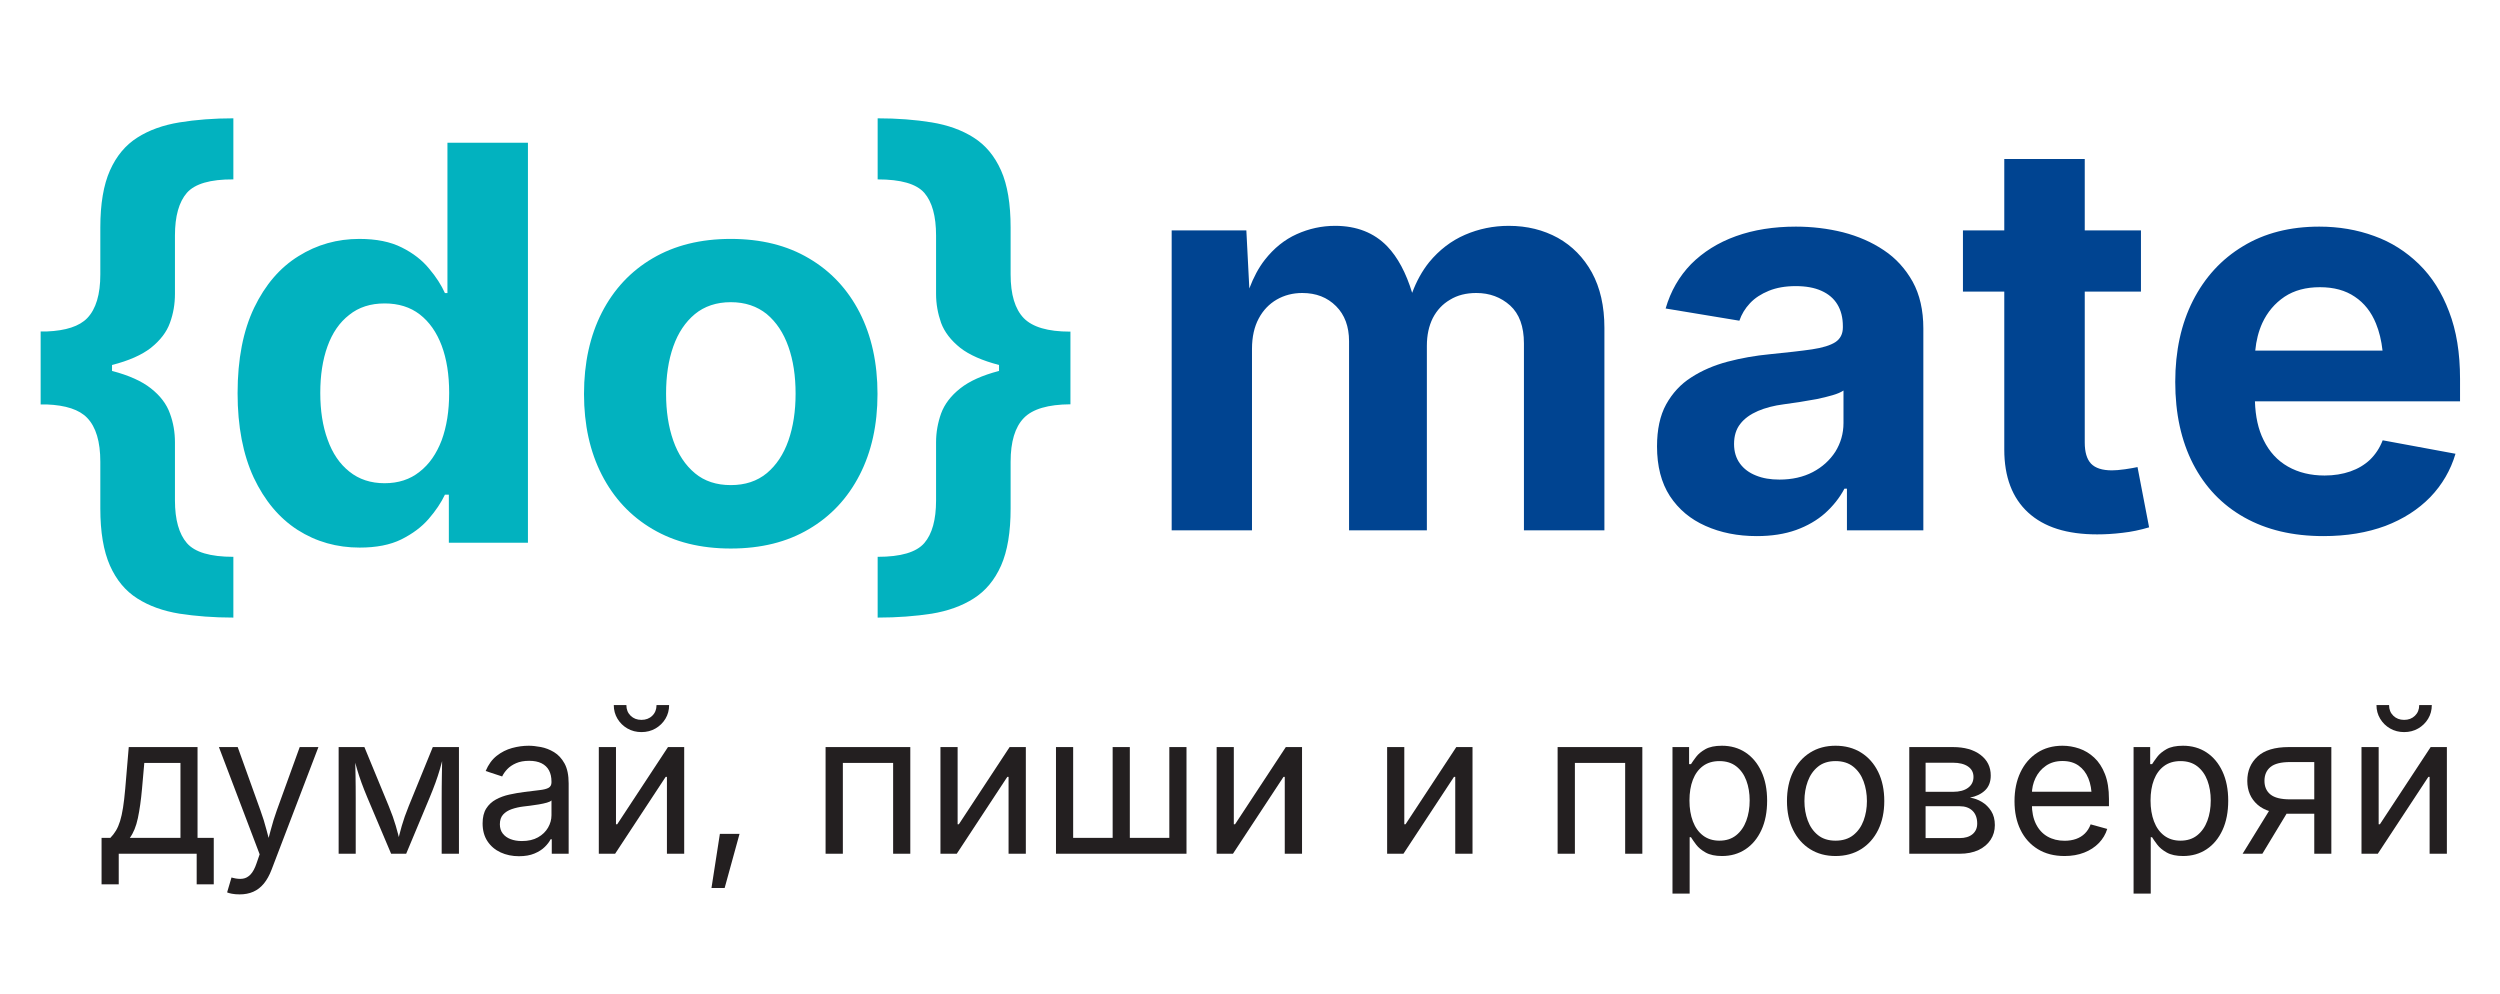
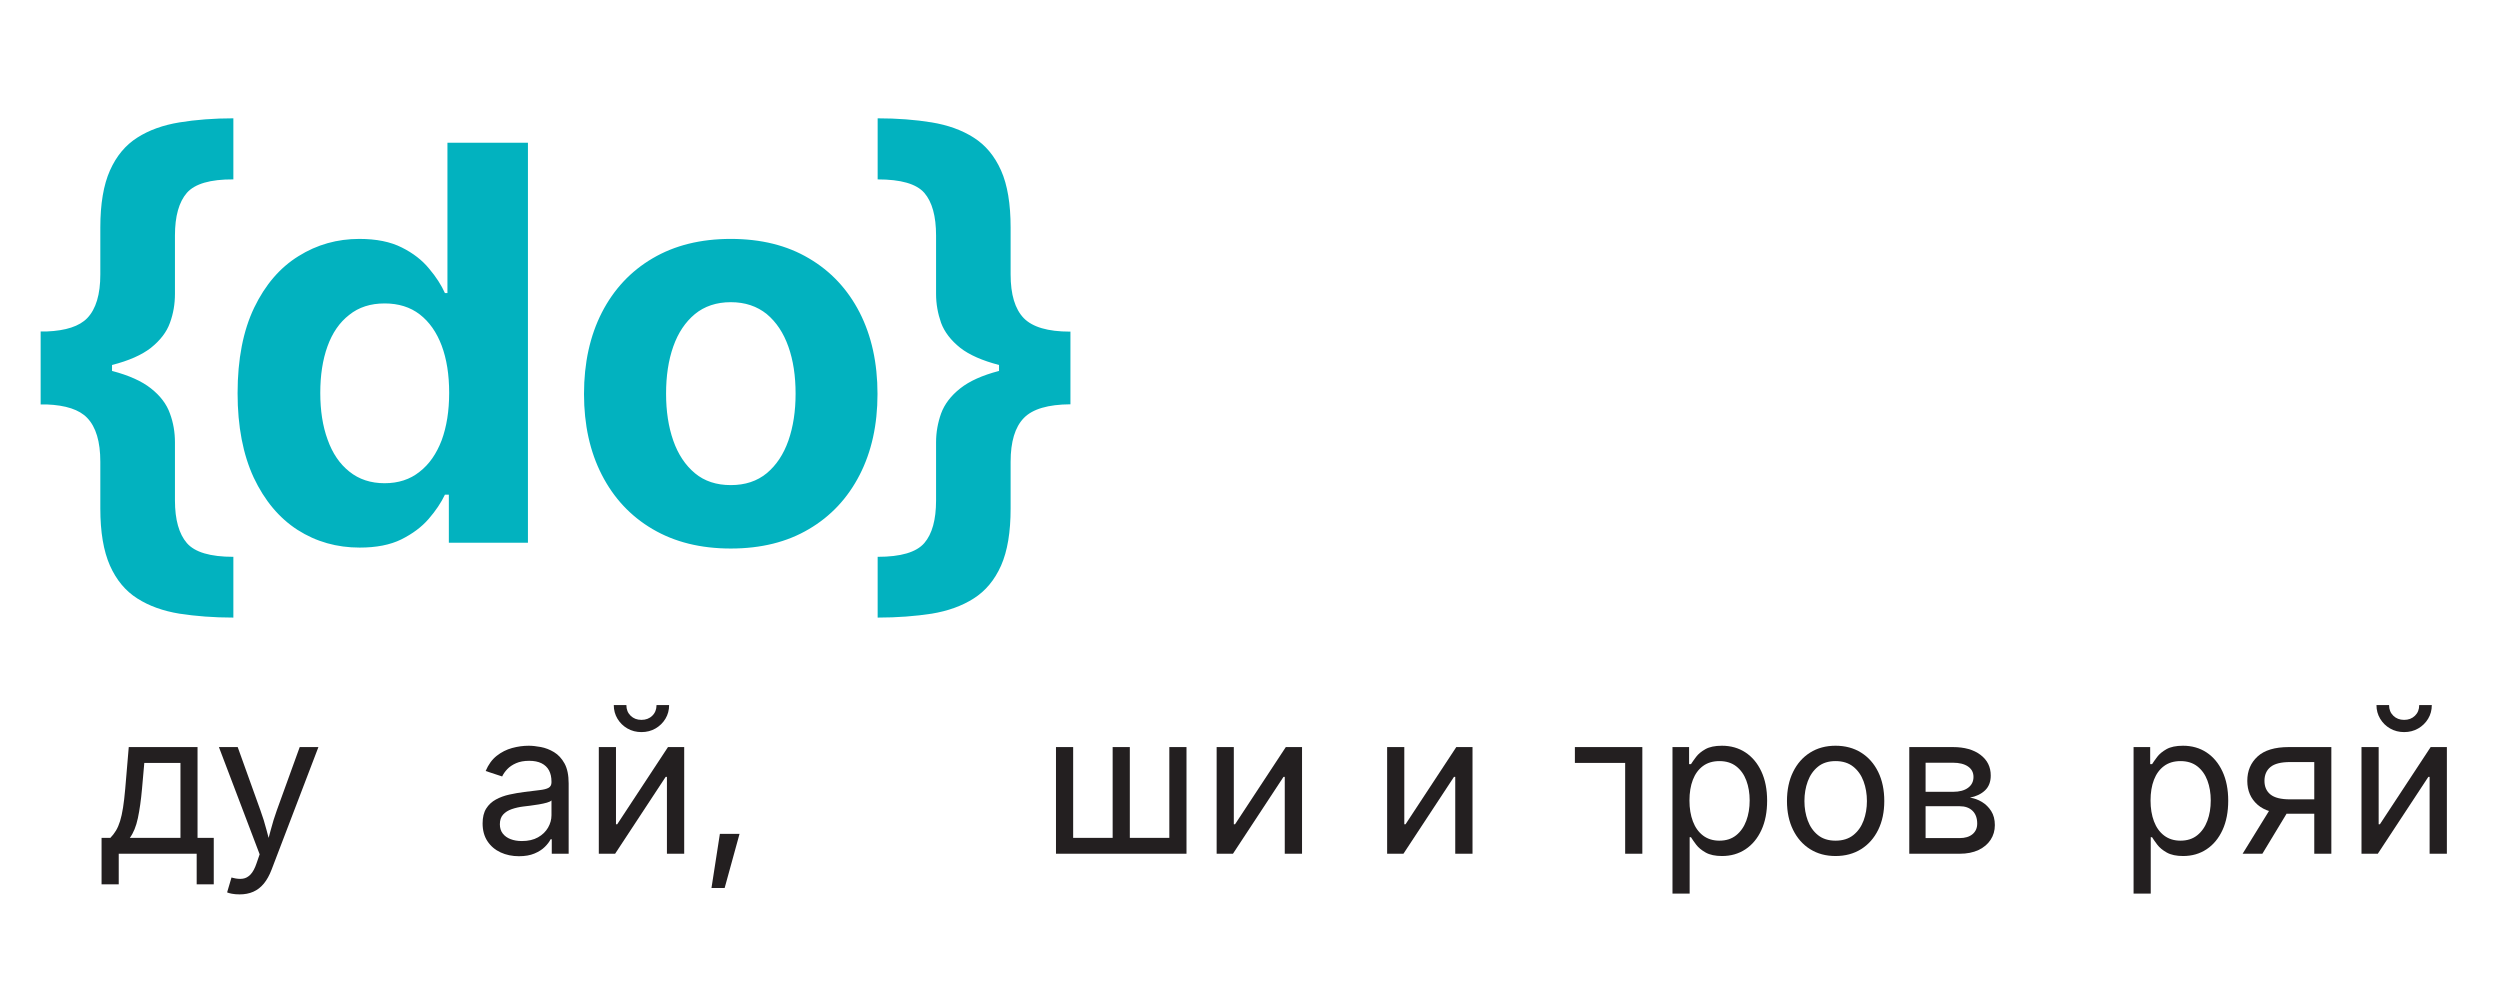
<svg xmlns="http://www.w3.org/2000/svg" xmlns:ns1="http://sodipodi.sourceforge.net/DTD/sodipodi-0.dtd" xmlns:ns2="http://www.inkscape.org/namespaces/inkscape" width="161" height="64" viewBox="0 0 161 64" version="1.1" xml:space="preserve" style="clip-rule:evenodd;fill-rule:evenodd;stroke-linejoin:round;stroke-miterlimit:2" id="svg23" ns1:docname="DoMate_logo_161_64.svg" ns2:version="1.4 (86a8ad7, 2024-10-11)">
  <defs id="defs23" />
  <g transform="matrix(0.163,0,0,0.163,-4.542,-1.394)" id="g23">
    <g id="g22">
      <g transform="matrix(0.922,0,0,0.922,-1919.99,-350.222)" id="g3">
        <g transform="matrix(6.711,0,0,6.711,-4549.23,-9272.6)" id="g1">
          <path d="m 995.275,1465.51 v -4.66 h 0.393 c 1.215,-0.05 2.076,-0.33 2.58,-0.85 0.558,-0.58 0.837,-1.51 0.837,-2.79 v -3 c 0,-1.5 0.205,-2.72 0.615,-3.64 0.41,-0.92 0.99,-1.62 1.75,-2.1 0.75,-0.48 1.65,-0.8 2.69,-0.97 1.04,-0.17 2.19,-0.26 3.44,-0.26 v 3.9 c -1.47,-0.01 -2.46,0.28 -2.97,0.86 -0.5,0.58 -0.76,1.48 -0.76,2.72 v 3.73 c 0,0.64 -0.1,1.25 -0.32,1.85 -0.21,0.59 -0.62,1.12 -1.22,1.6 -0.58,0.45 -1.41,0.82 -2.478,1.09 v 0.38 c 1.068,0.28 1.898,0.65 2.478,1.11 0.6,0.47 1.01,1.01 1.22,1.61 0.22,0.59 0.32,1.21 0.32,1.83 v 3.72 c 0,1.23 0.26,2.14 0.76,2.72 0.51,0.59 1.5,0.88 2.97,0.88 v 3.88 c -1.25,0 -2.4,-0.09 -3.44,-0.25 -1.04,-0.17 -1.94,-0.49 -2.69,-0.97 -0.76,-0.48 -1.34,-1.18 -1.75,-2.1 -0.41,-0.93 -0.615,-2.14 -0.615,-3.65 v -2.98 c 0,-1.29 -0.279,-2.22 -0.837,-2.8 -0.505,-0.53 -1.365,-0.81 -2.581,-0.86 z m 61.195,-2.52 c -1.07,-0.28 -1.89,-0.64 -2.47,-1.09 -0.6,-0.48 -1.01,-1.01 -1.23,-1.6 -0.21,-0.6 -0.32,-1.21 -0.32,-1.85 v -3.73 c 0,-1.23 -0.25,-2.14 -0.75,-2.72 -0.51,-0.58 -1.5,-0.86 -2.98,-0.86 v -3.9 c 1.26,0 2.41,0.09 3.45,0.26 1.03,0.17 1.93,0.49 2.68,0.97 0.76,0.48 1.34,1.18 1.75,2.1 0.41,0.92 0.61,2.14 0.61,3.64 v 3 c 0,1.28 0.28,2.21 0.84,2.79 0.56,0.57 1.54,0.86 2.95,0.86 h 0.03 v 4.64 c -1.43,0.01 -2.42,0.3 -2.98,0.88 -0.56,0.58 -0.84,1.51 -0.84,2.79 v 2.98 c 0,1.51 -0.2,2.72 -0.61,3.65 -0.41,0.92 -0.99,1.62 -1.75,2.1 -0.75,0.48 -1.65,0.8 -2.68,0.97 -1.04,0.16 -2.19,0.25 -3.45,0.25 v -3.88 c 1.48,0 2.47,-0.29 2.98,-0.88 0.5,-0.58 0.75,-1.49 0.75,-2.72 v -3.72 c 0,-0.62 0.11,-1.24 0.32,-1.83 0.22,-0.6 0.63,-1.14 1.23,-1.61 0.58,-0.46 1.4,-0.83 2.47,-1.11 z m -40.82,11.66 c -1.46,0 -2.78,-0.37 -3.97,-1.13 -1.18,-0.76 -2.11,-1.88 -2.8,-3.34 -0.68,-1.47 -1.03,-3.26 -1.03,-5.39 0,-2.18 0.36,-4 1.06,-5.46 0.71,-1.47 1.65,-2.56 2.83,-3.29 1.18,-0.74 2.48,-1.1 3.88,-1.1 1.09,0 1.99,0.18 2.72,0.55 0.72,0.36 1.3,0.81 1.74,1.35 0.45,0.53 0.78,1.05 1.01,1.56 h 0.16 v -9.6 h 5.14 v 25.54 h -5.05 v -3.07 h -0.25 c -0.24,0.51 -0.59,1.03 -1.04,1.55 -0.45,0.52 -1.03,0.95 -1.75,1.31 -0.71,0.35 -1.6,0.52 -2.65,0.52 z m 1.59,-4.11 c 0.87,0 1.62,-0.24 2.23,-0.73 0.62,-0.48 1.08,-1.15 1.41,-2.01 0.32,-0.87 0.48,-1.88 0.48,-3.03 0,-1.16 -0.16,-2.17 -0.48,-3.02 -0.32,-0.85 -0.79,-1.52 -1.4,-1.99 -0.61,-0.47 -1.36,-0.7 -2.24,-0.7 -0.9,0 -1.65,0.24 -2.26,0.73 -0.62,0.48 -1.08,1.15 -1.39,2.01 -0.31,0.86 -0.46,1.85 -0.46,2.97 0,1.12 0.15,2.12 0.47,2.99 0.31,0.87 0.77,1.55 1.39,2.04 0.61,0.49 1.36,0.74 2.25,0.74 z m 22.1,4.17 c -1.92,0 -3.58,-0.41 -4.99,-1.24 -1.4,-0.82 -2.48,-1.98 -3.24,-3.46 -0.76,-1.48 -1.14,-3.2 -1.14,-5.17 0,-1.98 0.38,-3.71 1.14,-5.2 0.76,-1.48 1.84,-2.64 3.24,-3.46 1.41,-0.83 3.07,-1.24 4.99,-1.24 1.93,0 3.59,0.41 4.99,1.24 1.4,0.82 2.48,1.98 3.24,3.46 0.76,1.49 1.14,3.22 1.14,5.2 0,1.97 -0.38,3.69 -1.14,5.17 -0.76,1.48 -1.84,2.64 -3.24,3.46 -1.4,0.83 -3.06,1.24 -4.99,1.24 z m 0,-4.05 c 0.92,0 1.68,-0.25 2.3,-0.76 0.61,-0.51 1.07,-1.2 1.38,-2.08 0.31,-0.89 0.46,-1.88 0.46,-3 0,-1.13 -0.15,-2.13 -0.46,-3 -0.31,-0.88 -0.77,-1.57 -1.38,-2.08 -0.62,-0.5 -1.38,-0.76 -2.3,-0.76 -0.91,0 -1.68,0.26 -2.29,0.76 -0.61,0.51 -1.07,1.19 -1.38,2.07 -0.31,0.88 -0.46,1.88 -0.46,3.01 0,1.12 0.15,2.11 0.46,3 0.31,0.88 0.77,1.57 1.38,2.08 0.61,0.51 1.38,0.76 2.29,0.76 z" style="fill:#02b2bf" id="path1" />
        </g>
        <g transform="matrix(6.709,0,0,6.708,-4552.57,-9273.5)" id="g2">
-           <path d="m 1083.67,1459.17 c 0.28,-0.75 0.64,-1.4 1.08,-1.95 0.65,-0.79 1.42,-1.38 2.3,-1.76 0.88,-0.38 1.81,-0.57 2.79,-0.57 1.17,0 2.21,0.26 3.14,0.77 0.91,0.51 1.64,1.25 2.17,2.21 0.53,0.97 0.8,2.15 0.8,3.54 v 12.93 h -5.14 v -11.94 c 0,-1.09 -0.3,-1.89 -0.88,-2.42 -0.59,-0.53 -1.31,-0.8 -2.16,-0.8 -0.65,0 -1.21,0.14 -1.68,0.43 -0.48,0.28 -0.84,0.67 -1.1,1.17 -0.25,0.5 -0.38,1.09 -0.38,1.77 v 11.79 h -4.97 v -12.08 c 0,-0.94 -0.28,-1.69 -0.83,-2.24 -0.56,-0.56 -1.27,-0.84 -2.16,-0.84 -0.6,0 -1.14,0.14 -1.63,0.42 -0.48,0.28 -0.87,0.68 -1.15,1.21 -0.28,0.52 -0.43,1.17 -0.43,1.94 v 11.59 h -5.13 v -19.16 h 4.77 l 0.19,3.71 c 0.27,-0.71 0.59,-1.32 0.99,-1.83 0.58,-0.74 1.26,-1.29 2.04,-1.64 0.78,-0.35 1.59,-0.53 2.45,-0.53 1.37,0 2.49,0.44 3.33,1.31 0.67,0.7 1.2,1.69 1.59,2.97 z m 22.01,15.54 c -1.22,0 -2.31,-0.22 -3.27,-0.65 -0.97,-0.43 -1.72,-1.06 -2.28,-1.91 -0.55,-0.85 -0.82,-1.91 -0.82,-3.17 0,-1.07 0.19,-1.97 0.58,-2.68 0.4,-0.72 0.93,-1.3 1.61,-1.73 0.68,-0.44 1.45,-0.77 2.31,-1 0.87,-0.23 1.77,-0.39 2.72,-0.48 1.1,-0.11 2,-0.21 2.68,-0.31 0.68,-0.1 1.18,-0.26 1.49,-0.46 0.32,-0.21 0.48,-0.53 0.48,-0.94 v -0.08 c 0,-0.55 -0.12,-1.01 -0.35,-1.39 -0.23,-0.38 -0.57,-0.67 -1.02,-0.87 -0.44,-0.2 -0.99,-0.3 -1.64,-0.3 -0.66,0 -1.23,0.1 -1.72,0.3 -0.49,0.2 -0.89,0.46 -1.2,0.79 -0.32,0.34 -0.54,0.71 -0.68,1.12 l -4.71,-0.78 c 0.32,-1.11 0.87,-2.06 1.63,-2.84 0.77,-0.77 1.72,-1.37 2.86,-1.78 1.14,-0.41 2.42,-0.61 3.83,-0.61 1.03,0 2.03,0.12 3,0.36 0.97,0.25 1.85,0.63 2.62,1.15 0.77,0.51 1.38,1.19 1.84,2.01 0.45,0.82 0.68,1.82 0.68,2.98 v 12.9 h -4.88 v -2.66 h -0.16 c -0.31,0.59 -0.73,1.11 -1.24,1.57 -0.51,0.45 -1.13,0.81 -1.85,1.07 -0.73,0.26 -1.56,0.39 -2.51,0.39 z m 1.45,-3.61 c 0.8,0 1.52,-0.16 2.13,-0.48 0.61,-0.32 1.09,-0.76 1.44,-1.3 0.34,-0.55 0.52,-1.16 0.52,-1.83 v -2.08 c -0.16,0.11 -0.39,0.21 -0.7,0.3 -0.3,0.09 -0.64,0.17 -1.02,0.25 -0.38,0.07 -0.75,0.13 -1.11,0.19 -0.37,0.05 -0.7,0.1 -0.98,0.14 -0.63,0.08 -1.19,0.23 -1.66,0.43 -0.48,0.21 -0.86,0.48 -1.12,0.82 -0.27,0.34 -0.4,0.77 -0.4,1.29 0,0.49 0.13,0.91 0.38,1.25 0.25,0.34 0.59,0.59 1.02,0.76 0.44,0.18 0.93,0.26 1.5,0.26 z m 30.37,-5 c 0.03,0.97 0.21,1.79 0.55,2.47 0.37,0.76 0.89,1.32 1.56,1.7 0.67,0.38 1.45,0.57 2.34,0.57 0.6,0 1.15,-0.09 1.64,-0.26 0.49,-0.17 0.91,-0.42 1.26,-0.75 0.35,-0.34 0.62,-0.75 0.81,-1.24 l 4.65,0.86 c -0.31,1.05 -0.85,1.98 -1.61,2.77 -0.77,0.79 -1.72,1.4 -2.87,1.84 -1.16,0.43 -2.47,0.65 -3.96,0.65 -1.96,0 -3.64,-0.4 -5.06,-1.2 -1.42,-0.8 -2.5,-1.94 -3.26,-3.41 -0.76,-1.48 -1.14,-3.22 -1.14,-5.24 0,-1.98 0.38,-3.71 1.13,-5.19 0.76,-1.49 1.82,-2.65 3.2,-3.48 1.38,-0.84 3.01,-1.25 4.87,-1.25 1.25,0 2.42,0.2 3.51,0.6 1.09,0.39 2.04,1 2.86,1.8 0.82,0.8 1.46,1.81 1.92,3.03 0.47,1.22 0.7,2.64 0.7,4.29 v 1.44 z m 0.02,-3.24 h 8.13 c -0.07,-0.64 -0.21,-1.22 -0.42,-1.73 -0.3,-0.74 -0.75,-1.31 -1.35,-1.71 -0.6,-0.41 -1.34,-0.61 -2.23,-0.61 -0.89,0 -1.64,0.2 -2.26,0.61 -0.62,0.42 -1.09,0.97 -1.42,1.68 -0.24,0.53 -0.39,1.12 -0.45,1.76 z m -16.03,-3.77 h -2.64 v -3.91 h 2.64 v -4.56 h 5.14 v 4.56 h 3.59 v 3.91 h -3.59 v 9.64 c 0,0.61 0.13,1.06 0.4,1.35 0.28,0.29 0.72,0.43 1.34,0.43 0.2,0 0.48,-0.02 0.83,-0.07 0.35,-0.05 0.62,-0.1 0.8,-0.14 l 0.74,3.85 c -0.57,0.17 -1.14,0.29 -1.7,0.35 -0.57,0.07 -1.11,0.1 -1.62,0.1 -1.93,0 -3.39,-0.46 -4.41,-1.4 -1.01,-0.93 -1.52,-2.27 -1.52,-4.02 z" style="fill:#004491" id="path2" />
-         </g>
+           </g>
      </g>
      <g transform="matrix(0.95,0,0,0.95,868.429,29.466)" id="g21">
        <path d="m -842.567,345.778 v -19.323 h 3.65 c 0.899,-0.926 1.68,-1.937 2.341,-3.035 0.661,-1.098 1.23,-2.414 1.706,-3.948 0.476,-1.534 0.886,-3.393 1.23,-5.575 0.344,-2.182 0.648,-4.794 0.913,-7.836 l 1.468,-17.379 h 28.607 v 37.773 h 6.745 v 19.323 h -7.102 v -12.736 h -32.417 v 12.736 z m 11.744,-19.323 h 21.069 v -31.186 h -15.038 l -0.952,10.792 c -0.424,4.708 -0.999,8.775 -1.726,12.201 -0.728,3.425 -1.845,6.156 -3.353,8.193 z" style="fill:#231f20;fill-rule:nonzero" id="path3" />
        <path d="m -790.352,349.111 1.825,-6.19 0.754,0.199 c 1.455,0.37 2.777,0.469 3.968,0.297 1.19,-0.172 2.261,-0.76 3.213,-1.766 0.953,-1.005 1.786,-2.565 2.5,-4.681 l 1.27,-3.69 -16.942,-44.598 h 7.816 l 9.443,26.306 c 1.005,2.751 1.852,5.476 2.54,8.174 0.687,2.698 1.415,5.317 2.182,7.856 h -2.619 c 0.767,-2.539 1.501,-5.165 2.202,-7.876 0.701,-2.711 1.541,-5.429 2.52,-8.154 l 9.522,-26.306 h 7.777 l -19.482,50.986 c -0.899,2.354 -1.977,4.291 -3.233,5.812 -1.257,1.521 -2.718,2.646 -4.385,3.373 -1.666,0.727 -3.544,1.091 -5.634,1.091 -1.269,0 -2.367,-0.093 -3.293,-0.278 -0.926,-0.185 -1.574,-0.37 -1.944,-0.555 z" style="fill:#231f20;fill-rule:nonzero" id="path4" />
-         <path d="m -743.969,333.042 v -44.36 h 10.712 l 10.118,24.521 c 0.635,1.534 1.19,2.976 1.667,4.325 0.476,1.349 0.892,2.632 1.249,3.848 0.358,1.217 0.688,2.414 0.992,3.591 0.305,1.177 0.602,2.361 0.893,3.551 h -1.19 c 0.264,-1.137 0.542,-2.281 0.833,-3.432 0.291,-1.15 0.615,-2.347 0.972,-3.591 0.357,-1.243 0.774,-2.546 1.25,-3.908 0.476,-1.362 1.032,-2.823 1.666,-4.384 l 9.999,-24.521 h 10.872 v 44.36 h -7.182 V 309.87 c 0,-1.508 0.007,-3.015 0.02,-4.523 0.013,-1.508 0.033,-3.029 0.059,-4.563 0.027,-1.534 0.053,-3.082 0.08,-4.642 0.026,-1.561 0.053,-3.135 0.079,-4.722 h 0.794 c -0.609,2.354 -1.191,4.484 -1.746,6.388 -0.556,1.905 -1.177,3.803 -1.865,5.694 -0.688,1.891 -1.521,4.014 -2.5,6.368 l -9.681,23.172 h -6.269 l -9.8,-23.172 c -0.979,-2.328 -1.812,-4.437 -2.5,-6.329 -0.688,-1.891 -1.316,-3.795 -1.885,-5.713 -0.568,-1.918 -1.157,-4.054 -1.765,-6.408 h 0.952 c 0.027,1.349 0.06,2.777 0.099,4.285 0.04,1.508 0.073,3.055 0.099,4.642 0.027,1.588 0.047,3.181 0.06,4.782 0.013,1.6 0.02,3.18 0.02,4.741 v 23.172 z" style="fill:#231f20;fill-rule:nonzero" id="path5" />
        <path d="m -668.979,334.073 c -2.804,0 -5.35,-0.529 -7.638,-1.587 -2.288,-1.058 -4.107,-2.605 -5.456,-4.642 -1.349,-2.037 -2.023,-4.51 -2.023,-7.42 0,-2.539 0.502,-4.602 1.507,-6.19 1.005,-1.587 2.348,-2.836 4.028,-3.749 1.679,-0.913 3.537,-1.594 5.574,-2.043 2.037,-0.45 4.087,-0.807 6.15,-1.072 2.645,-0.344 4.801,-0.608 6.468,-0.793 1.666,-0.185 2.903,-0.503 3.709,-0.952 0.807,-0.45 1.211,-1.217 1.211,-2.302 v -0.238 c 0,-1.851 -0.344,-3.419 -1.032,-4.702 -0.688,-1.282 -1.719,-2.268 -3.095,-2.956 -1.375,-0.687 -3.095,-1.031 -5.158,-1.031 -2.116,0 -3.928,0.331 -5.436,0.992 -1.507,0.661 -2.731,1.488 -3.67,2.48 -0.939,0.992 -1.646,2.003 -2.123,3.035 l -6.864,-2.262 c 1.138,-2.698 2.672,-4.807 4.603,-6.328 1.931,-1.521 4.06,-2.599 6.388,-3.234 2.328,-0.635 4.629,-0.952 6.904,-0.952 1.481,0 3.167,0.178 5.059,0.535 1.891,0.358 3.716,1.065 5.475,2.123 1.759,1.058 3.214,2.626 4.365,4.702 1.15,2.076 1.726,4.847 1.726,8.312 v 29.243 h -7.023 v -6.031 h -0.477 c -0.502,1.031 -1.309,2.096 -2.42,3.194 -1.111,1.097 -2.552,2.017 -4.325,2.757 -1.772,0.741 -3.914,1.111 -6.427,1.111 z m 1.23,-6.309 c 2.645,0 4.88,-0.515 6.705,-1.547 1.825,-1.032 3.214,-2.374 4.166,-4.027 0.952,-1.653 1.429,-3.379 1.429,-5.178 v -6.15 c -0.291,0.344 -0.926,0.655 -1.905,0.932 -0.979,0.278 -2.096,0.523 -3.353,0.734 -1.256,0.212 -2.473,0.391 -3.65,0.536 -1.177,0.145 -2.109,0.258 -2.797,0.337 -1.72,0.212 -3.326,0.576 -4.821,1.091 -1.495,0.516 -2.691,1.27 -3.591,2.262 -0.899,0.992 -1.349,2.334 -1.349,4.027 0,1.534 0.397,2.817 1.191,3.849 0.793,1.032 1.878,1.812 3.253,2.341 1.376,0.529 2.949,0.793 4.722,0.793 z" style="fill:#231f20;fill-rule:nonzero" id="path6" />
        <path d="m -600.258,333.042 h -7.182 v -31.98 h -0.516 l -21.029,31.98 h -6.784 v -44.36 h 7.141 v 32.099 h 0.516 l 21.109,-32.099 h 6.745 z m -17.776,-50.589 c -2.142,0 -4.08,-0.496 -5.812,-1.488 -1.733,-0.992 -3.115,-2.341 -4.147,-4.047 -1.031,-1.706 -1.547,-3.604 -1.547,-5.694 h 5.237 c 0,1.799 0.589,3.274 1.766,4.424 1.177,1.151 2.678,1.726 4.503,1.726 1.825,0 3.327,-0.575 4.504,-1.726 1.177,-1.15 1.765,-2.625 1.765,-4.424 h 5.238 c 0,2.09 -0.51,3.981 -1.528,5.674 -1.018,1.693 -2.394,3.042 -4.126,4.047 -1.733,1.005 -3.684,1.508 -5.853,1.508 z" style="fill:#231f20;fill-rule:nonzero" id="path7" />
        <path d="m -588.911,347.286 3.492,-22.497 h 8.174 l -6.19,22.497 z" style="fill:#231f20;fill-rule:nonzero" id="path8" />
-         <path d="m -506.223,288.682 v 44.36 h -7.142 v -37.773 h -20.91 v 37.773 h -7.182 v -44.36 z" style="fill:#231f20;fill-rule:nonzero" id="path9" />
-         <path d="m -458.174,333.042 h -7.182 v -31.98 h -0.515 l -21.029,31.98 h -6.785 v -44.36 h 7.142 v 32.099 h 0.516 l 21.108,-32.099 h 6.745 z" style="fill:#231f20;fill-rule:nonzero" id="path10" />
        <path d="m -445.636,288.682 h 7.142 v 37.773 h 16.426 v -37.773 h 7.142 v 37.773 h 16.427 v -37.773 h 7.142 v 44.36 h -54.279 z" style="fill:#231f20;fill-rule:nonzero" id="path11" />
        <path d="m -343.308,333.042 h -7.182 v -31.98 h -0.516 l -21.029,31.98 h -6.784 v -44.36 h 7.141 v 32.099 h 0.516 l 21.109,-32.099 h 6.745 z" style="fill:#231f20;fill-rule:nonzero" id="path12" />
        <path d="m -272.405,333.042 h -7.182 v -31.98 h -0.515 l -21.029,31.98 h -6.785 v -44.36 h 7.142 v 32.099 h 0.516 l 21.108,-32.099 h 6.745 z" style="fill:#231f20;fill-rule:nonzero" id="path13" />
-         <path d="m -201.779,288.682 v 44.36 h -7.142 v -37.773 h -20.91 v 37.773 h -7.182 v -44.36 z" style="fill:#231f20;fill-rule:nonzero" id="path14" />
+         <path d="m -201.779,288.682 v 44.36 h -7.142 v -37.773 h -20.91 v 37.773 v -44.36 z" style="fill:#231f20;fill-rule:nonzero" id="path14" />
        <path d="m -189.241,349.627 v -60.945 h 6.903 v 7.103 h 0.794 c 0.503,-0.794 1.204,-1.793 2.103,-2.996 0.899,-1.204 2.195,-2.282 3.888,-3.234 1.693,-0.952 3.981,-1.428 6.864,-1.428 3.704,0 6.964,0.926 9.781,2.777 2.817,1.852 5.026,4.49 6.626,7.916 1.6,3.425 2.4,7.479 2.4,12.161 0,4.708 -0.793,8.782 -2.38,12.221 -1.587,3.438 -3.789,6.097 -6.606,7.975 -2.818,1.878 -6.078,2.817 -9.781,2.817 -2.804,0 -5.065,-0.483 -6.785,-1.448 -1.719,-0.966 -3.042,-2.064 -3.967,-3.294 -0.926,-1.23 -1.64,-2.255 -2.143,-3.075 h -0.555 v 23.45 z m 19.521,-22.021 c 2.777,0 5.098,-0.748 6.963,-2.242 1.865,-1.495 3.267,-3.505 4.206,-6.031 0.939,-2.526 1.409,-5.337 1.409,-8.431 0,-3.069 -0.463,-5.84 -1.389,-8.313 -0.926,-2.473 -2.321,-4.437 -4.186,-5.892 -1.865,-1.455 -4.199,-2.182 -7.003,-2.182 -2.725,0 -5.013,0.688 -6.864,2.063 -1.852,1.376 -3.247,3.287 -4.186,5.733 -0.939,2.447 -1.409,5.311 -1.409,8.591 0,3.28 0.476,6.176 1.429,8.689 0.952,2.513 2.36,4.477 4.225,5.892 1.865,1.415 4.133,2.123 6.805,2.123 z" style="fill:#231f20;fill-rule:nonzero" id="path15" />
        <path d="m -121.433,333.994 c -4.021,0 -7.545,-0.952 -10.574,-2.857 -3.029,-1.904 -5.389,-4.576 -7.082,-8.015 -1.693,-3.438 -2.54,-7.433 -2.54,-11.982 0,-4.629 0.847,-8.67 2.54,-12.122 1.693,-3.452 4.053,-6.13 7.082,-8.034 3.029,-1.905 6.553,-2.857 10.574,-2.857 4.047,0 7.592,0.952 10.634,2.857 3.042,1.904 5.409,4.582 7.102,8.034 1.693,3.452 2.539,7.493 2.539,12.122 0,4.549 -0.846,8.544 -2.539,11.982 -1.693,3.439 -4.06,6.111 -7.102,8.015 -3.042,1.905 -6.587,2.857 -10.634,2.857 z m 0,-6.388 c 2.989,0 5.449,-0.767 7.38,-2.302 1.931,-1.534 3.359,-3.551 4.285,-6.05 0.926,-2.5 1.389,-5.205 1.389,-8.114 0,-2.936 -0.463,-5.668 -1.389,-8.194 -0.926,-2.526 -2.354,-4.563 -4.285,-6.11 -1.931,-1.547 -4.391,-2.321 -7.38,-2.321 -2.962,0 -5.396,0.774 -7.301,2.321 -1.904,1.547 -3.319,3.578 -4.245,6.09 -0.926,2.513 -1.389,5.251 -1.389,8.214 0,2.909 0.463,5.614 1.389,8.114 0.926,2.499 2.341,4.516 4.245,6.05 1.905,1.535 4.339,2.302 7.301,2.302 z" style="fill:#231f20;fill-rule:nonzero" id="path16" />
        <path d="m -90.762,333.042 v -44.36 h 18.132 c 4.814,0 8.643,1.078 11.487,3.234 2.843,2.156 4.265,5.019 4.265,8.59 0,2.592 -0.78,4.642 -2.341,6.15 -1.561,1.508 -3.663,2.526 -6.309,3.055 1.72,0.238 3.366,0.827 4.94,1.766 1.574,0.939 2.87,2.209 3.889,3.809 1.018,1.6 1.527,3.551 1.527,5.852 0,2.275 -0.588,4.312 -1.766,6.111 -1.177,1.798 -2.856,3.214 -5.039,4.245 -2.182,1.032 -4.794,1.548 -7.836,1.548 z m 6.784,-6.508 h 14.165 c 2.275,0 4.061,-0.542 5.357,-1.626 1.296,-1.085 1.944,-2.553 1.944,-4.404 0,-2.275 -0.648,-4.048 -1.944,-5.317 -1.296,-1.27 -3.082,-1.905 -5.357,-1.905 h -14.165 z m 0,-19.243 h 11.388 c 2.671,0 4.761,-0.556 6.269,-1.666 1.508,-1.111 2.261,-2.619 2.261,-4.524 0,-1.851 -0.76,-3.3 -2.281,-4.344 -1.521,-1.045 -3.617,-1.568 -6.289,-1.568 h -11.348 z" style="fill:#231f20;fill-rule:nonzero" id="path17" />
-         <path d="m -26.207,333.994 c -4.286,0 -7.982,-0.952 -11.09,-2.857 -3.108,-1.904 -5.502,-4.563 -7.182,-7.975 -1.68,-3.412 -2.519,-7.393 -2.519,-11.943 0,-4.55 0.82,-8.557 2.46,-12.022 1.64,-3.465 3.961,-6.177 6.963,-8.134 3.002,-1.957 6.514,-2.936 10.534,-2.936 2.355,0 4.676,0.39 6.964,1.17 2.288,0.781 4.364,2.037 6.229,3.77 1.865,1.732 3.353,4.014 4.464,6.844 1.111,2.83 1.666,6.295 1.666,10.395 v 2.976 h -34.44 v -6.031 h 30.591 l -3.332,2.222 c 0,-2.909 -0.457,-5.495 -1.369,-7.757 -0.913,-2.261 -2.269,-4.034 -4.067,-5.316 -1.799,-1.283 -4.034,-1.925 -6.706,-1.925 -2.671,0 -4.959,0.655 -6.864,1.964 -1.904,1.31 -3.359,3.016 -4.364,5.119 -1.006,2.103 -1.508,4.357 -1.508,6.765 v 4.007 c 0,3.28 0.569,6.064 1.706,8.352 1.137,2.288 2.731,4.021 4.781,5.198 2.05,1.177 4.424,1.765 7.122,1.765 1.746,0 3.333,-0.251 4.761,-0.753 1.429,-0.503 2.659,-1.264 3.69,-2.282 1.032,-1.018 1.826,-2.281 2.381,-3.789 l 6.904,1.904 c -0.688,2.222 -1.852,4.18 -3.492,5.873 -1.64,1.693 -3.67,3.015 -6.09,3.967 -2.42,0.953 -5.152,1.429 -8.193,1.429 z" style="fill:#231f20;fill-rule:nonzero" id="path18" />
        <path d="m 2.519,349.627 v -60.945 h 6.904 v 7.103 h 0.793 c 0.503,-0.794 1.204,-1.793 2.103,-2.996 0.9,-1.204 2.196,-2.282 3.889,-3.234 1.692,-0.952 3.981,-1.428 6.864,-1.428 3.703,0 6.963,0.926 9.78,2.777 2.817,1.852 5.026,4.49 6.626,7.916 1.601,3.425 2.401,7.479 2.401,12.161 0,4.708 -0.794,8.782 -2.381,12.221 -1.587,3.438 -3.789,6.097 -6.606,7.975 -2.817,1.878 -6.077,2.817 -9.781,2.817 -2.803,0 -5.065,-0.483 -6.784,-1.448 -1.72,-0.966 -3.042,-2.064 -3.968,-3.294 -0.926,-1.23 -1.64,-2.255 -2.143,-3.075 H 9.661 v 23.45 z M 22.04,327.606 c 2.778,0 5.099,-0.748 6.963,-2.242 1.865,-1.495 3.267,-3.505 4.206,-6.031 0.939,-2.526 1.409,-5.337 1.409,-8.431 0,-3.069 -0.463,-5.84 -1.389,-8.313 -0.926,-2.473 -2.321,-4.437 -4.186,-5.892 -1.865,-1.455 -4.199,-2.182 -7.003,-2.182 -2.724,0 -5.012,0.688 -6.864,2.063 -1.852,1.376 -3.247,3.287 -4.186,5.733 -0.939,2.447 -1.409,5.311 -1.409,8.591 0,3.28 0.477,6.176 1.429,8.689 0.952,2.513 2.361,4.477 4.225,5.892 1.865,1.415 4.134,2.123 6.805,2.123 z" style="fill:#231f20;fill-rule:nonzero" id="path19" />
        <path d="m 84.77,333.042 h -7.102 v -38.13 h -9.999 c -3.809,0 -6.547,0.687 -8.213,2.063 -1.667,1.375 -2.5,3.293 -2.5,5.753 0,2.434 0.833,4.325 2.5,5.674 1.666,1.349 4.378,2.023 8.134,2.023 h 13.133 v 5.992 H 67.114 c -5.846,0 -10.191,-1.257 -13.034,-3.77 -2.844,-2.512 -4.266,-5.819 -4.266,-9.919 0,-4.126 1.422,-7.499 4.266,-10.118 2.843,-2.618 7.188,-3.928 13.034,-3.928 H 84.77 Z m -28.687,0 H 47.87 l 12.379,-20.077 h 7.975 z" style="fill:#231f20;fill-rule:nonzero" id="path20" />
        <path d="m 132.819,333.042 h -7.182 v -31.98 h -0.515 l -21.029,31.98 h -6.785 v -44.36 h 7.142 v 32.099 h 0.516 l 21.108,-32.099 h 6.745 z m -17.775,-50.589 c -2.143,0 -4.08,-0.496 -5.813,-1.488 -1.733,-0.992 -3.115,-2.341 -4.146,-4.047 -1.032,-1.706 -1.548,-3.604 -1.548,-5.694 h 5.238 c 0,1.799 0.588,3.274 1.765,4.424 1.177,1.151 2.679,1.726 4.504,1.726 1.825,0 3.326,-0.575 4.503,-1.726 1.177,-1.15 1.766,-2.625 1.766,-4.424 h 5.237 c 0,2.09 -0.509,3.981 -1.528,5.674 -1.018,1.693 -2.393,3.042 -4.126,4.047 -1.733,1.005 -3.683,1.508 -5.852,1.508 z" style="fill:#231f20;fill-rule:nonzero" id="path21" />
      </g>
    </g>
  </g>
</svg>